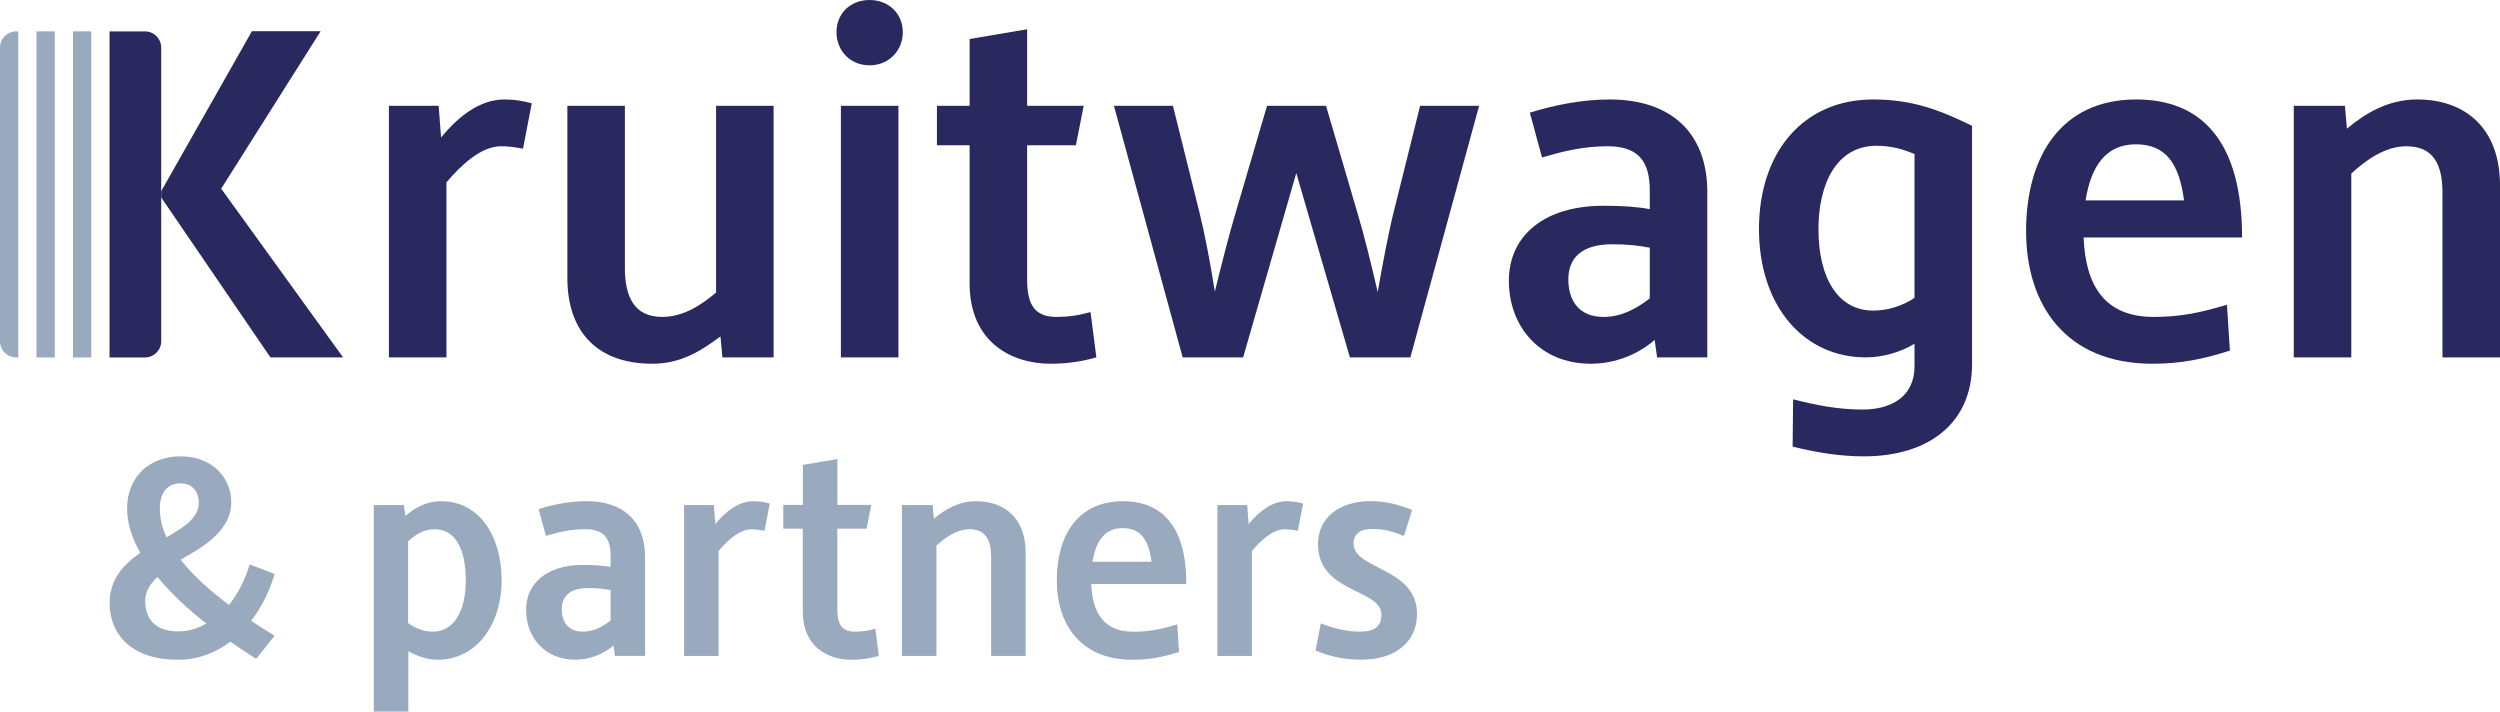
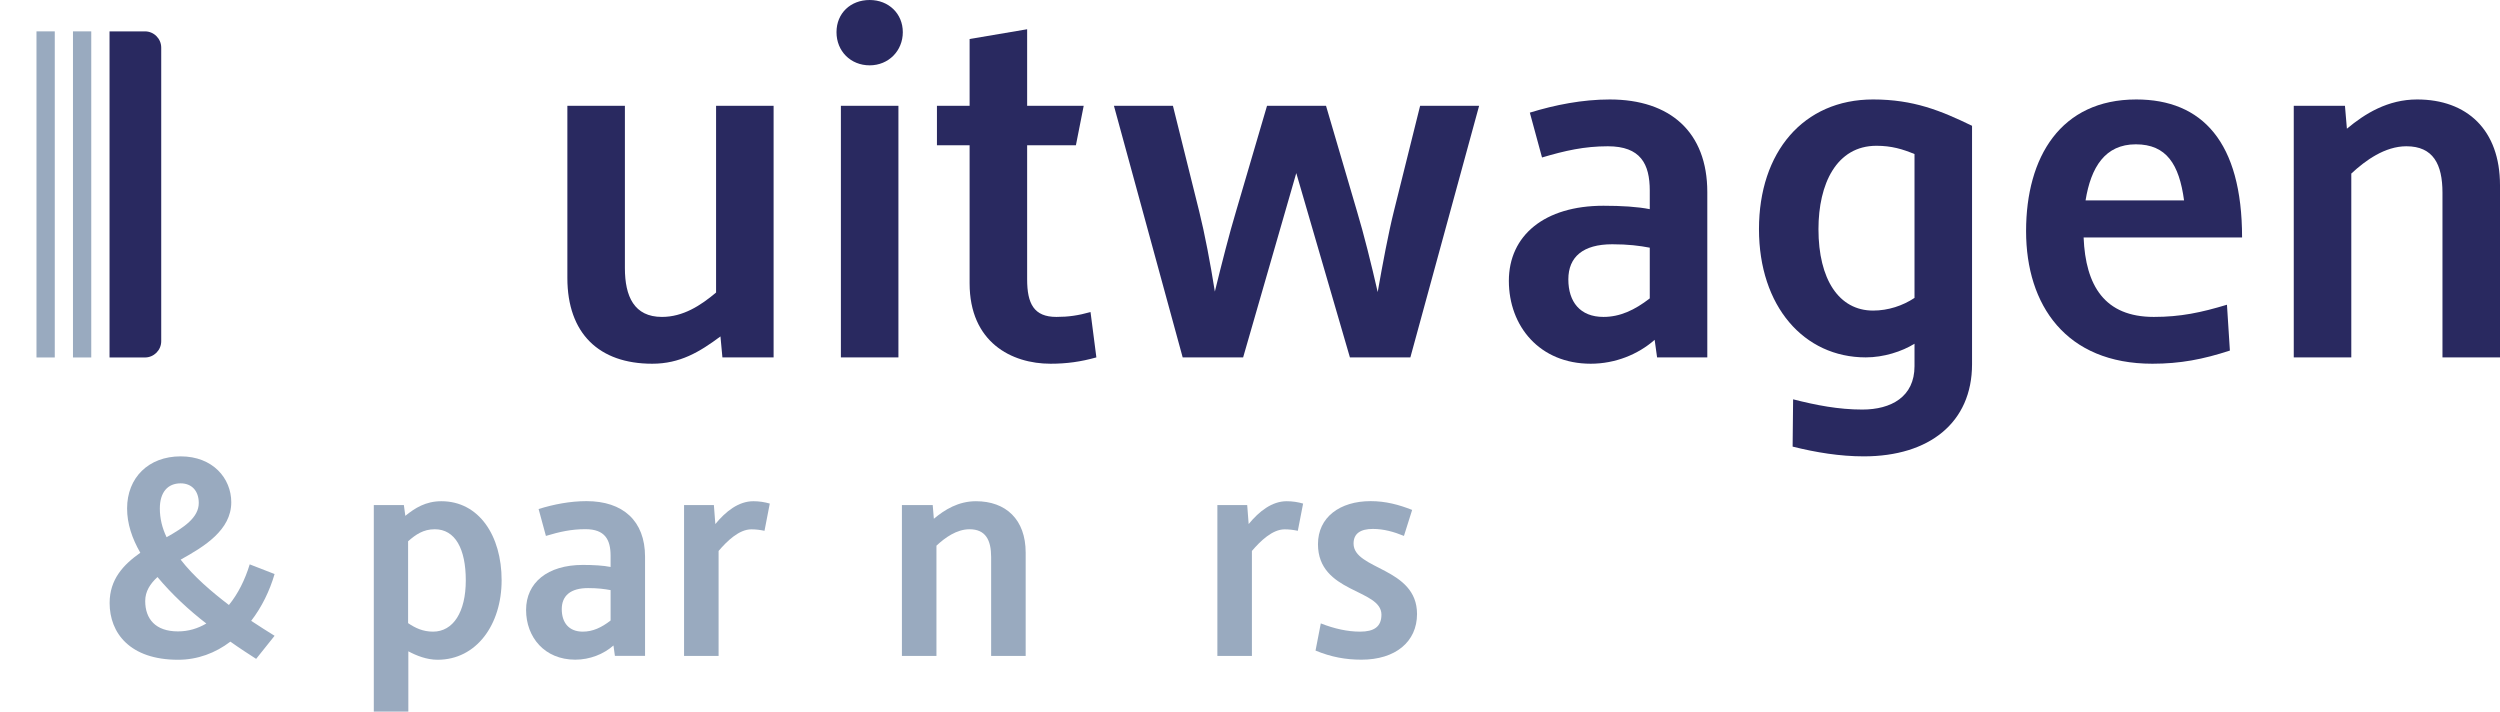
<svg xmlns="http://www.w3.org/2000/svg" viewBox="0 0 307.65 87.56">
  <defs>
    <style>      .cls-1 {        fill: #99aabf;      }      .cls-1, .cls-2 {        stroke-width: 0px;      }      .cls-2 {        fill: #292960;      }    </style>
  </defs>
  <g id="_partners" data-name="&amp;amp; partners">
    <path id="s" class="cls-1" d="M162.55,76.72c1.66.65,3.28,1.01,4.82,1.01,1.69,0,2.63-.58,2.63-2.09,0-3.2-7.81-2.63-7.81-8.68,0-3.31,2.7-5.29,6.48-5.29,1.84,0,3.46.43,5.11,1.08l-1.01,3.2c-1.22-.5-2.48-.86-3.82-.86-1.55,0-2.38.58-2.38,1.8,0,3.24,7.81,2.92,7.81,8.67,0,3.42-2.66,5.62-6.84,5.62-1.94,0-3.71-.32-5.65-1.12l.65-3.35Z" />
    <path id="r" class="cls-1" d="M149.81,62.15h3.67l.18,2.34c1.3-1.58,2.88-2.81,4.68-2.81.72,0,1.4.11,2.02.29l-.65,3.35c-.54-.11-1.04-.18-1.62-.18-1.51,0-2.99,1.44-4.03,2.66v12.92h-4.25v-18.57Z" />
-     <path id="e" class="cls-1" d="M145.09,80.22c-1.98.65-3.67.97-5.72.97-6.37,0-9.32-4.32-9.32-9.79s2.56-9.72,8.13-9.72c4.86,0,7.81,3.13,7.81,10.19h-11.7c.14,3.56,1.55,5.87,5.18,5.87,1.98,0,3.49-.32,5.4-.9l.22,3.38ZM141.71,69.13c-.36-2.66-1.3-4.14-3.56-4.14s-3.31,1.69-3.71,4.14h7.27Z" />
    <path id="n" class="cls-1" d="M111,62.15h3.78l.14,1.69c1.33-1.12,3.02-2.16,5.18-2.16,3.67,0,6.12,2.23,6.12,6.33v12.71h-4.25v-12.17c0-2.09-.68-3.42-2.66-3.42-1.58,0-3.02,1.04-4.07,2.02v13.57h-4.25v-18.57Z" />
-     <path id="t" class="cls-1" d="M98.8,65.06h-2.41v-2.92h2.41v-4.93l4.25-.72v5.65h4.17l-.58,2.92h-3.6v9.9c0,1.8.5,2.77,2.16,2.77.9,0,1.62-.11,2.52-.36l.43,3.35c-1.15.32-2.2.47-3.38.47-2.88,0-5.98-1.58-5.98-5.94v-10.19Z" />
    <path id="r-2" data-name="r" class="cls-1" d="M84.18,62.15h3.67l.18,2.34c1.29-1.58,2.88-2.81,4.68-2.81.72,0,1.4.11,2.02.29l-.65,3.35c-.54-.11-1.04-.18-1.62-.18-1.51,0-2.99,1.44-4.03,2.66v12.92h-4.25v-18.57Z" />
    <path id="a" class="cls-1" d="M75.51,79.42c-1.22,1.08-2.92,1.76-4.72,1.76-3.78,0-6.05-2.77-6.05-6.12s2.63-5.54,6.98-5.54c1.33,0,2.52.07,3.42.25v-1.37c0-1.98-.68-3.28-3.1-3.28-1.73,0-3.17.32-4.86.83l-.9-3.31c1.87-.58,3.89-.97,5.9-.97,4.46,0,7.2,2.41,7.2,6.84v12.2h-3.71l-.18-1.3ZM75.14,72.62c-.76-.14-1.58-.25-2.77-.25-2.16,0-3.24.94-3.24,2.59s.86,2.77,2.59,2.77c1.22,0,2.3-.5,3.42-1.37v-3.74Z" />
    <path id="p" class="cls-1" d="M45.99,62.15h3.71l.18,1.33c1.19-.97,2.52-1.8,4.43-1.8,4.64,0,7.42,4.25,7.42,9.72s-3.1,9.79-7.88,9.79c-1.33,0-2.59-.5-3.6-1.04v7.42h-4.25v-25.41ZM50.23,76.69c.86.58,1.8,1.04,3.06,1.04,2.48,0,4.03-2.41,4.03-6.3s-1.3-6.3-3.82-6.3c-1.4,0-2.34.65-3.28,1.48v10.08Z" />
    <path id="_" data-name="&amp;amp;" class="cls-1" d="M17.26,68.01c-1.01-1.76-1.62-3.56-1.62-5.44,0-3.78,2.63-6.41,6.59-6.41s6.23,2.7,6.23,5.65c0,3.42-3.31,5.44-6.23,7.06,1.62,2.09,3.82,3.96,5.94,5.58,1.12-1.37,1.98-3.1,2.56-5l3.06,1.19c-.61,2.09-1.58,4.07-2.88,5.76,1.01.65,1.98,1.3,2.88,1.84l-2.27,2.84c-.9-.58-2.02-1.3-3.17-2.12-1.84,1.4-4.03,2.23-6.44,2.23-5.94,0-8.42-3.31-8.42-6.98,0-2.92,1.69-4.72,3.78-6.19ZM21.9,77.7c1.3,0,2.45-.36,3.49-.97-2.16-1.66-4.28-3.64-6.01-5.72-.9.83-1.51,1.76-1.51,2.95,0,2.2,1.26,3.74,4.03,3.74ZM24.46,61.89c0-1.44-.83-2.41-2.23-2.41-1.58,0-2.56,1.08-2.56,3.1,0,1.22.29,2.41.83,3.53,2.12-1.19,3.96-2.41,3.96-4.21Z" />
  </g>
  <g id="Kruitwagen">
    <g id="ruitwagen">
      <path id="n-2" data-name="n" class="cls-2" d="M282.27,13.02h6.3l.24,2.82c2.22-1.86,5.04-3.6,8.64-3.6,6.12,0,10.2,3.72,10.2,10.56v21.18h-7.08v-20.28c0-3.48-1.14-5.7-4.44-5.7-2.64,0-5.04,1.74-6.78,3.36v22.62h-7.08V13.02Z" />
      <path id="e-2" data-name="e" class="cls-2" d="M274.41,43.14c-3.3,1.08-6.12,1.62-9.54,1.62-10.62,0-15.54-7.2-15.54-16.32s4.26-16.2,13.56-16.2c8.1,0,13.02,5.22,13.02,16.98h-19.5c.24,5.94,2.58,9.78,8.64,9.78,3.3,0,5.82-.54,9-1.5l.36,5.64ZM268.77,24.66c-.6-4.44-2.16-6.9-5.94-6.9s-5.52,2.82-6.18,6.9h12.12Z" />
      <path id="g" class="cls-2" d="M220.66,49.14c2.82.72,5.58,1.26,8.52,1.26,3.54,0,6.42-1.56,6.42-5.34v-2.76c-1.56.96-3.78,1.68-6,1.68-7.62,0-13.14-6.3-13.14-15.78s5.46-15.96,14.04-15.96c4.98,0,8.34,1.38,12.18,3.24v29.34c0,7.2-5.28,11.34-13.32,11.34-2.94,0-5.88-.48-8.76-1.2l.06-5.82ZM235.6,18.96c-1.44-.6-2.82-1.02-4.68-1.02-4.92,0-7.14,4.68-7.14,10.26,0,6.18,2.52,10.02,6.72,10.02,1.86,0,3.66-.6,5.1-1.56v-17.7Z" />
      <path id="a-2" data-name="a" class="cls-2" d="M203.62,41.82c-2.04,1.8-4.86,2.94-7.86,2.94-6.3,0-10.08-4.62-10.08-10.2s4.38-9.24,11.64-9.24c2.22,0,4.2.12,5.7.42v-2.28c0-3.3-1.14-5.46-5.16-5.46-2.88,0-5.28.54-8.1,1.38l-1.5-5.52c3.12-.96,6.48-1.62,9.84-1.62,7.44,0,12,4.02,12,11.4v20.34h-6.18l-.3-2.16ZM203.02,30.48c-1.26-.24-2.64-.42-4.62-.42-3.6,0-5.4,1.56-5.4,4.32s1.44,4.62,4.32,4.62c2.04,0,3.84-.84,5.7-2.28v-6.24Z" />
      <path id="w" class="cls-2" d="M137.08,13.02h7.26l3.24,13.02c.66,2.64,1.38,6.42,1.92,9.84.84-3.42,1.8-7.2,2.58-9.78l3.84-13.08h7.26l3.84,13.08c.78,2.58,1.74,6.42,2.52,9.84.6-3.42,1.32-7.26,1.98-9.9l3.24-13.02h7.26l-8.46,30.96h-7.44l-6.6-22.68-6.54,22.68h-7.44l-8.46-30.96Z" />
      <path id="t-2" data-name="t" class="cls-2" d="M119.32,17.88h-4.02v-4.86h4.02V4.8l7.08-1.2v9.42h6.96l-.96,4.86h-6v16.5c0,3,.84,4.62,3.6,4.62,1.5,0,2.7-.18,4.2-.6l.72,5.58c-1.92.54-3.66.78-5.64.78-4.8,0-9.96-2.64-9.96-9.9v-16.98Z" />
      <path id="i" class="cls-2" d="M107.02,0c2.34,0,4.08,1.68,4.08,3.96s-1.74,4.08-4.08,4.08-4.08-1.74-4.08-4.08,1.74-3.96,4.08-3.96ZM103.48,13.02h7.08v30.96h-7.08V13.02Z" />
      <path id="u" class="cls-2" d="M69.82,13.02h7.08v19.98c0,3.48,1.14,6,4.56,6,2.58,0,4.74-1.38,6.66-3V13.02h7.08v30.96h-6.3l-.24-2.58c-2.58,1.92-4.98,3.36-8.4,3.36-6.54,0-10.44-3.72-10.44-10.56V13.02Z" />
-       <path id="r-3" data-name="r" class="cls-2" d="M47.86,13.02h6.12l.3,3.9c2.16-2.64,4.8-4.68,7.8-4.68,1.2,0,2.34.18,3.36.48l-1.08,5.58c-.9-.18-1.74-.3-2.7-.3-2.52,0-4.98,2.4-6.72,4.44v21.54h-7.08V13.02Z" />
    </g>
    <g id="K">
-       <path id="_-2" data-name="&amp;lt;" class="cls-2" d="M19.84,23.52L31,3.84h8.46l-12.24,19.38,15,20.76h-8.94l-13.44-19.68" />
      <path id="Streep" class="cls-2" d="M13.48,3.86h4.36c1.1,0,2,.9,2,2v36.13c0,1.1-.9,2-2,2h-4.36V3.86h0Z" />
    </g>
  </g>
  <g id="Strepen">
    <rect id="Streep_3" data-name="Streep 3" class="cls-1" x="8.98" y="3.86" width="2.25" height="40.13" />
    <rect id="Streep_2" data-name="Streep 2" class="cls-1" x="4.49" y="3.86" width="2.25" height="40.13" />
-     <path id="Streep_1" data-name="Streep 1" class="cls-1" d="M2,3.86h.25v40.13h-.25c-1.1,0-2-.9-2-2V5.86c0-1.1.9-2,2-2Z" />
  </g>
</svg>